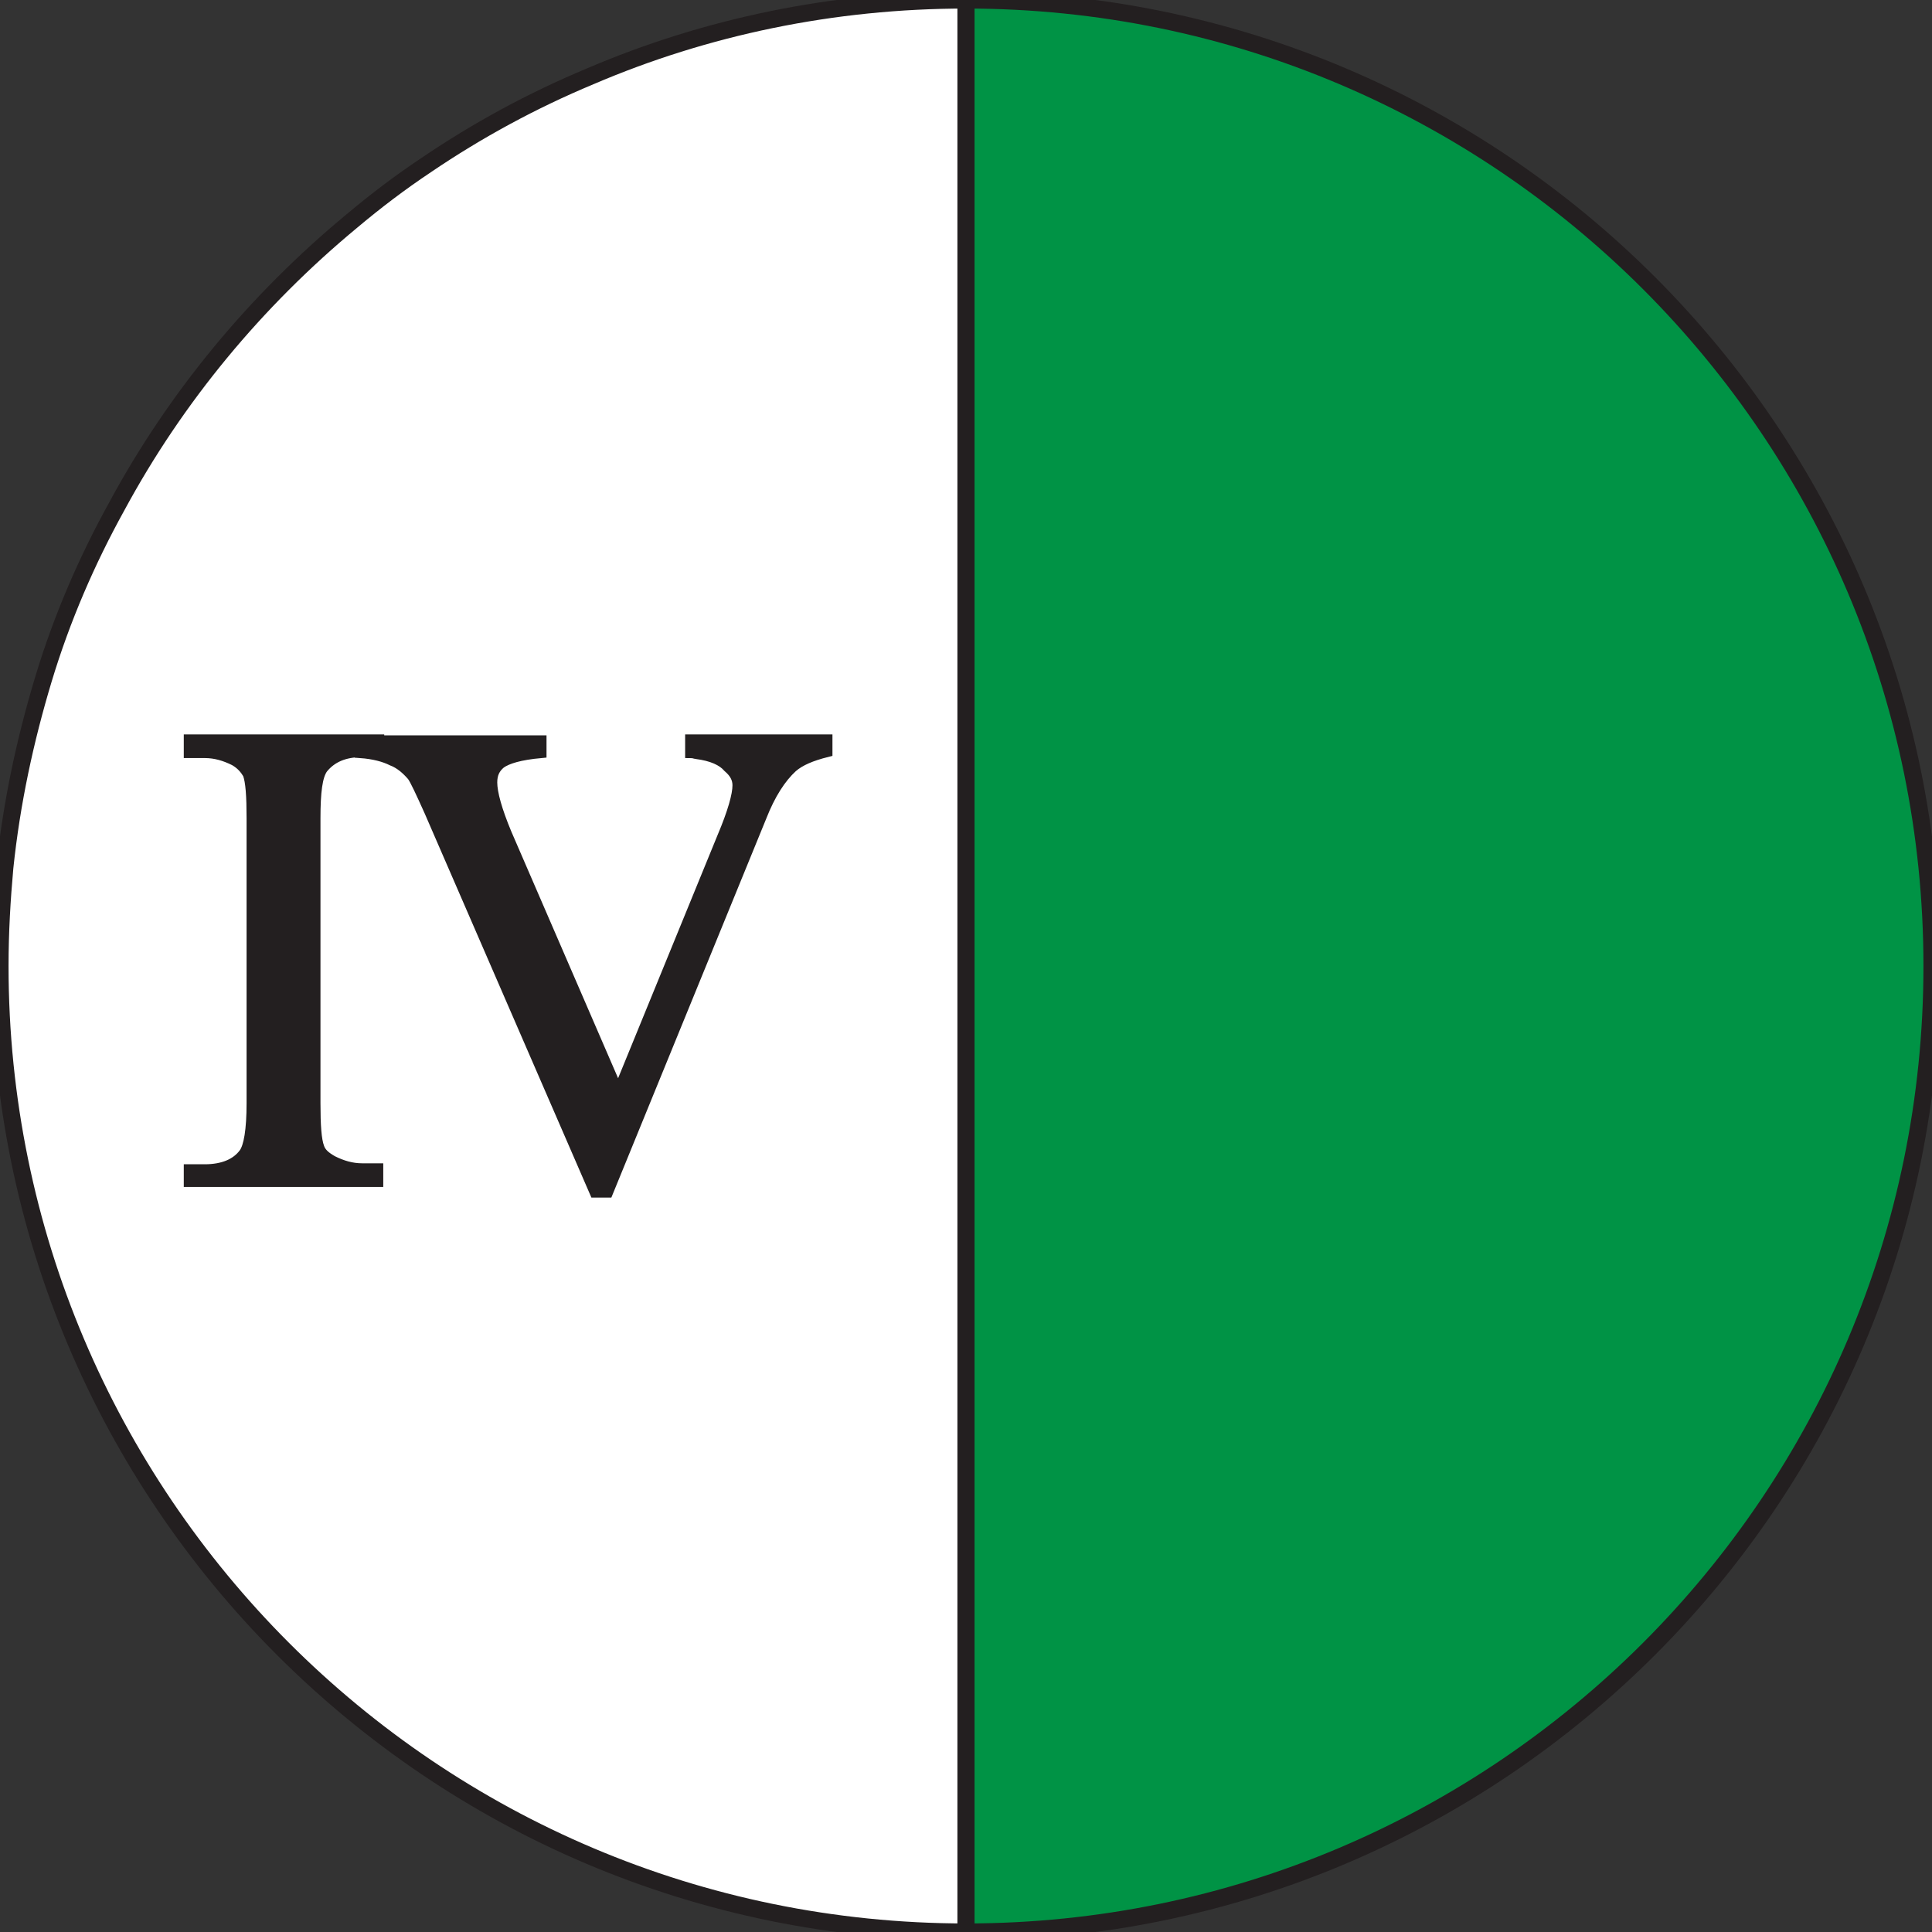
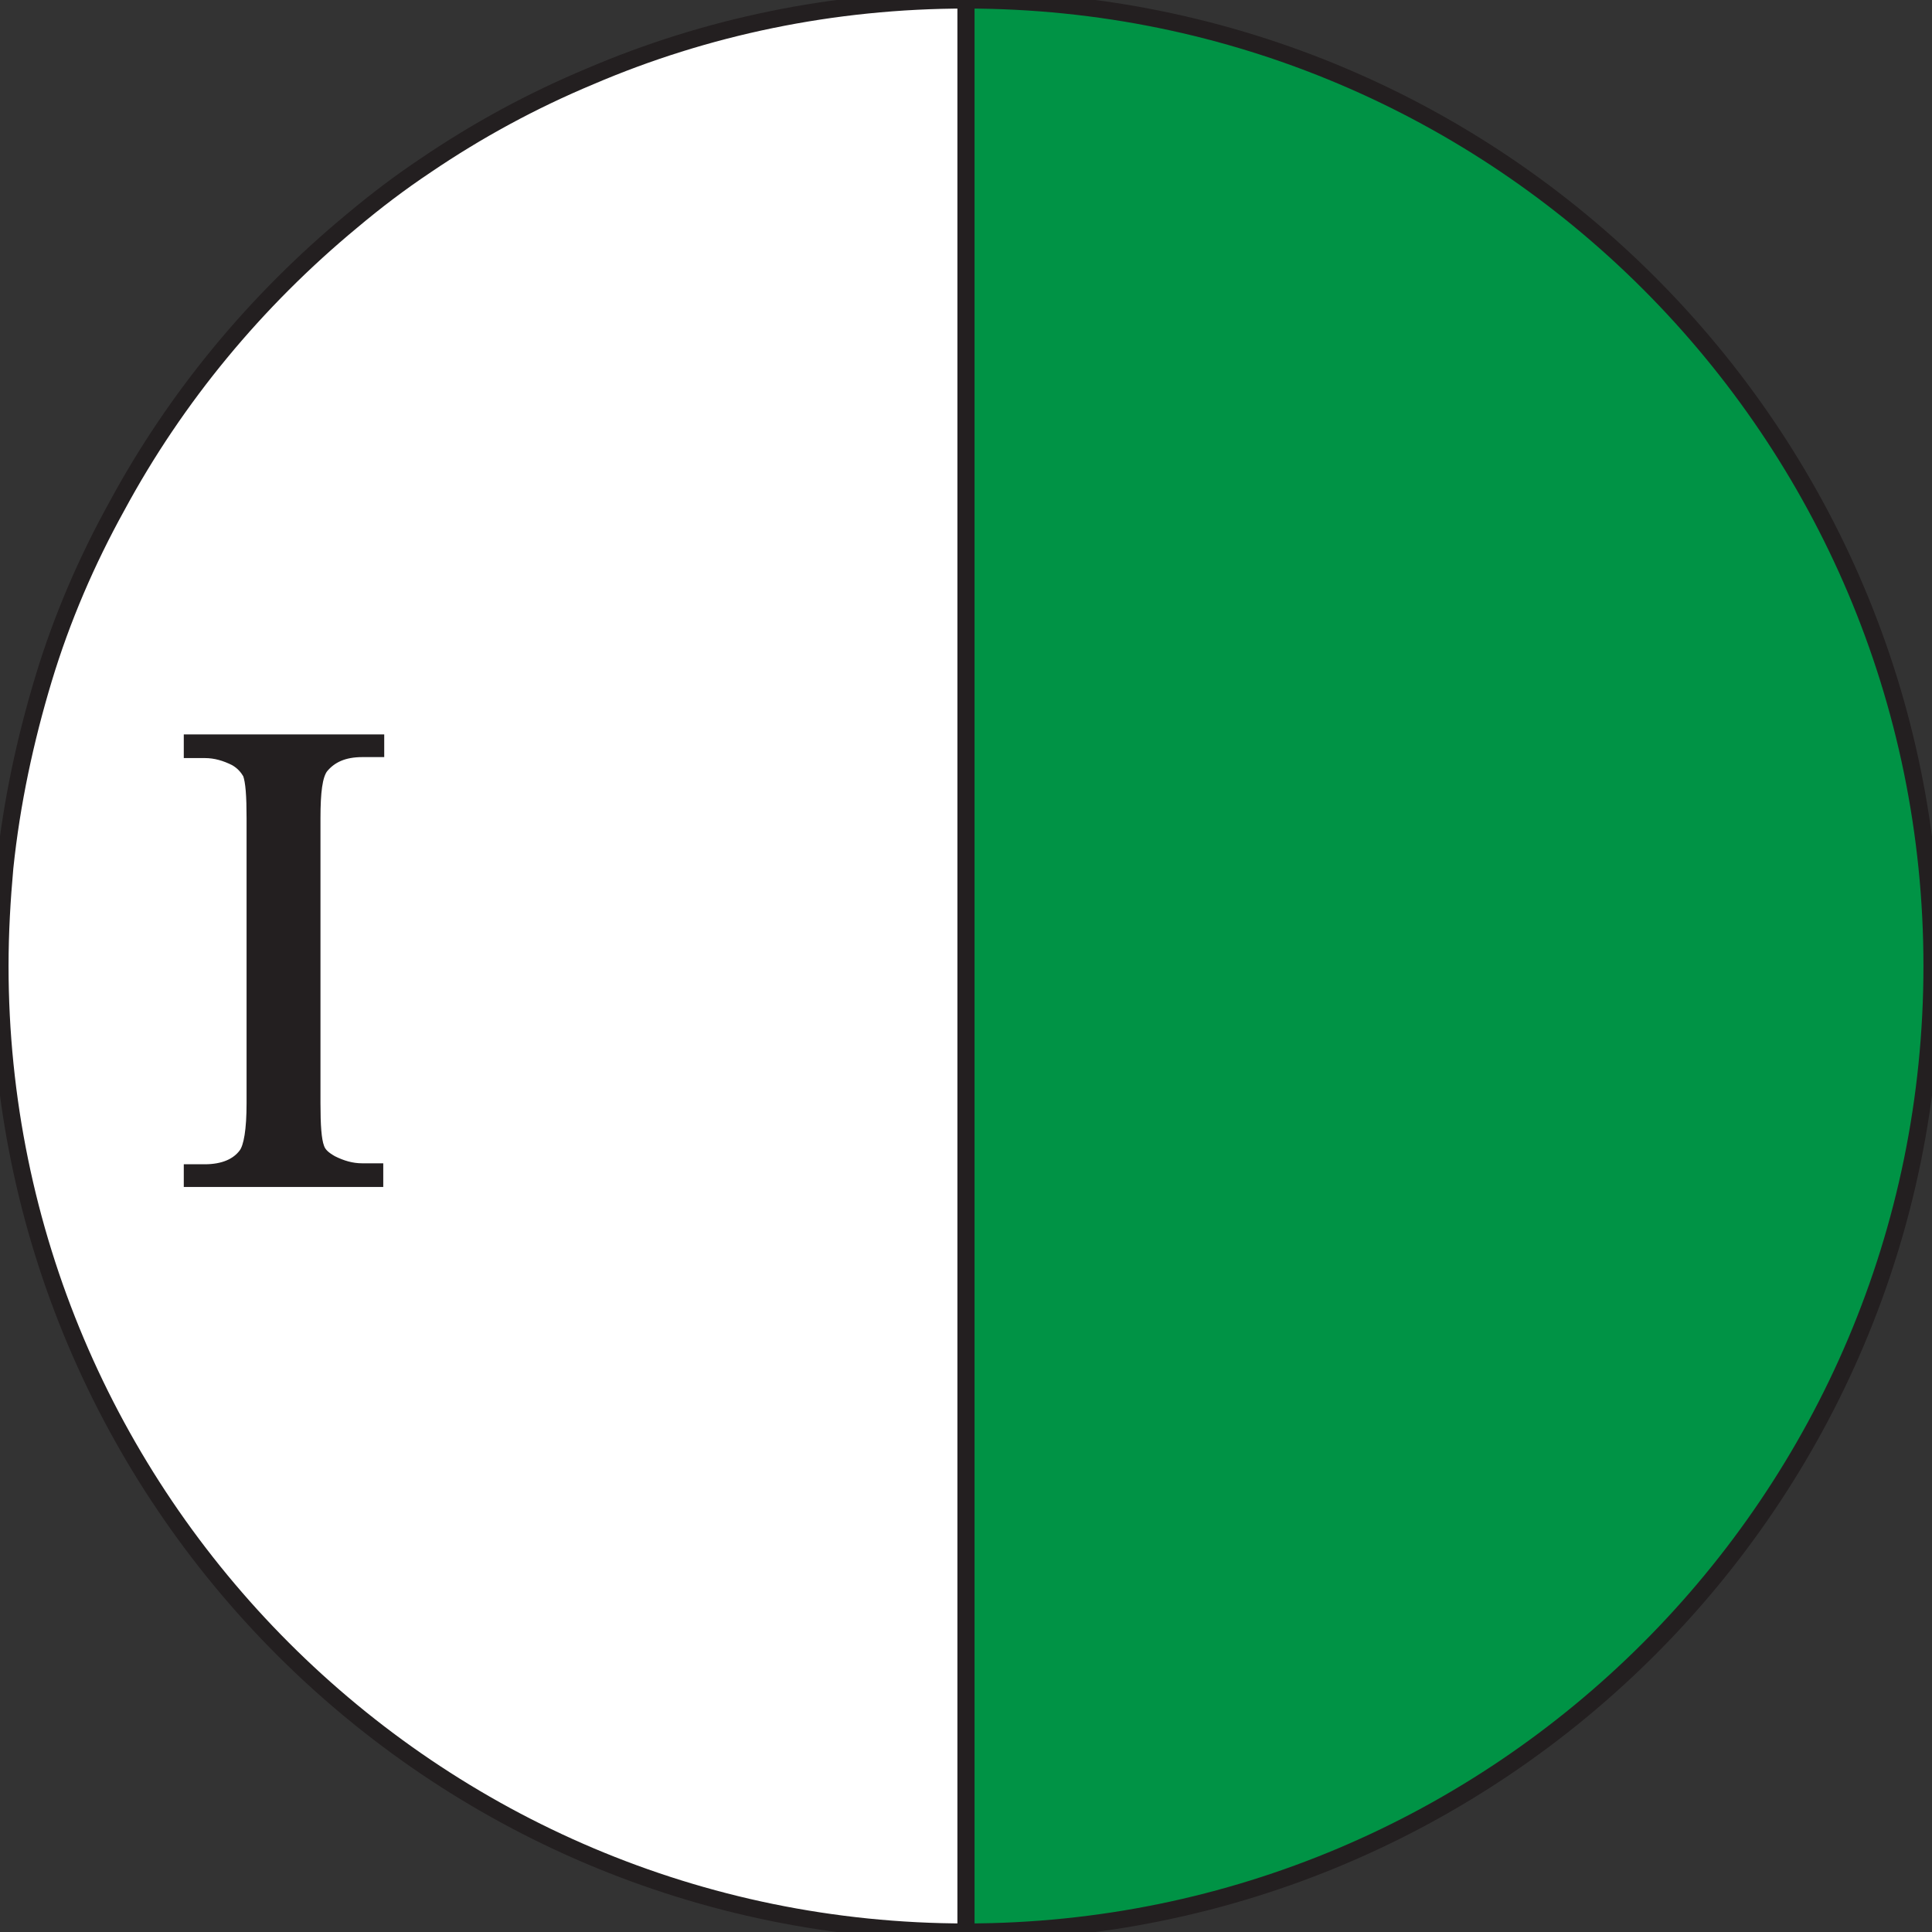
<svg xmlns="http://www.w3.org/2000/svg" version="1.1" id="Layer_1" x="0px" y="0px" viewBox="0 0 20 20" style="enable-background:new 0 0 20 20;" xml:space="preserve">
  <rect x="0" y="0" width="20" height="20" fill="#333333" stroke="none" />
  <style type="text/css">
	.st0{fill:none;}
	.st1{fill:#FFFFFF;stroke:#231F20;stroke-width:0.177;stroke-miterlimit:10;}
	.st2{fill:#009345;stroke:#231F20;stroke-width:0.177;stroke-miterlimit:10;}
	.st3{fill:#231F20;stroke:#231F20;stroke-width:0.115;stroke-miterlimit:10;}
</style>
  <g>
    <g>
      <path class="st0" d="M3.64,2.28C2.65,3.1,1.82,4.1,1.21,5.23C1.82,4.1,2.65,3.1,3.64,2.28z" />
      <path class="st0" d="M4.41,1.71c0.53-0.36,1.1-0.67,1.7-0.92C5.51,1.04,4.94,1.35,4.41,1.71z" />
-       <path class="st0" d="M0.05,8.98c0.07-0.67,0.2-1.32,0.4-1.95C0.25,7.65,0.12,8.31,0.05,8.98z" />
      <path class="st1" d="M4.41,1.71C4.14,1.89,3.89,2.08,3.64,2.29C2.65,3.11,1.82,4.11,1.21,5.24C0.9,5.8,0.64,6.4,0.45,7.03    s-0.33,1.28-0.4,1.95C0.02,9.31,0,9.65,0,10c0,5.52,4.48,10,10,10l0-20C8.62,0,7.3,0.28,6.11,0.79C5.51,1.04,4.94,1.35,4.41,1.71z    " />
-       <path class="st2" d="M20,10c0-5.52-4.48-10-10-10l0,20C15.52,20,20,15.52,20,10z" />
+       <path class="st2" d="M20,10c0-5.52-4.48-10-10-10l0,20C15.52,20,20,15.52,20,10" />
    </g>
    <g>
      <path class="st3" d="M3.91,12.11v0.12H1.96v-0.12h0.16c0.19,0,0.33-0.06,0.41-0.17c0.05-0.07,0.08-0.24,0.08-0.52l0-2.95    c0-0.23-0.01-0.38-0.04-0.46C2.54,7.96,2.5,7.91,2.43,7.87c-0.1-0.05-0.2-0.08-0.31-0.08H1.96V7.66l1.96,0v0.12H3.75    c-0.19,0-0.32,0.06-0.41,0.17C3.28,8.03,3.26,8.2,3.26,8.47l0,2.95c0,0.23,0.01,0.38,0.04,0.46c0.02,0.06,0.07,0.1,0.14,0.14    c0.1,0.05,0.2,0.08,0.31,0.08H3.91z" />
-       <path class="st3" d="M8.56,7.66v0.12C8.4,7.82,8.28,7.87,8.2,7.94C8.08,8.05,7.97,8.22,7.88,8.45l-1.59,3.89H6.16L4.45,8.4    C4.36,8.2,4.3,8.07,4.27,8.03C4.21,7.96,4.14,7.9,4.06,7.87C3.98,7.83,3.87,7.8,3.73,7.79l0-0.12l1.87,0v0.12    C5.38,7.81,5.25,7.85,5.18,7.9C5.12,7.95,5.09,8.01,5.09,8.1c0,0.11,0.05,0.29,0.15,0.53l1.16,2.68l1.08-2.64    c0.11-0.26,0.16-0.44,0.16-0.54c0-0.07-0.03-0.13-0.1-0.19C7.48,7.87,7.37,7.82,7.21,7.8c-0.01,0-0.03-0.01-0.06-0.01V7.66    L8.56,7.66z" />
    </g>
  </g>
</svg>